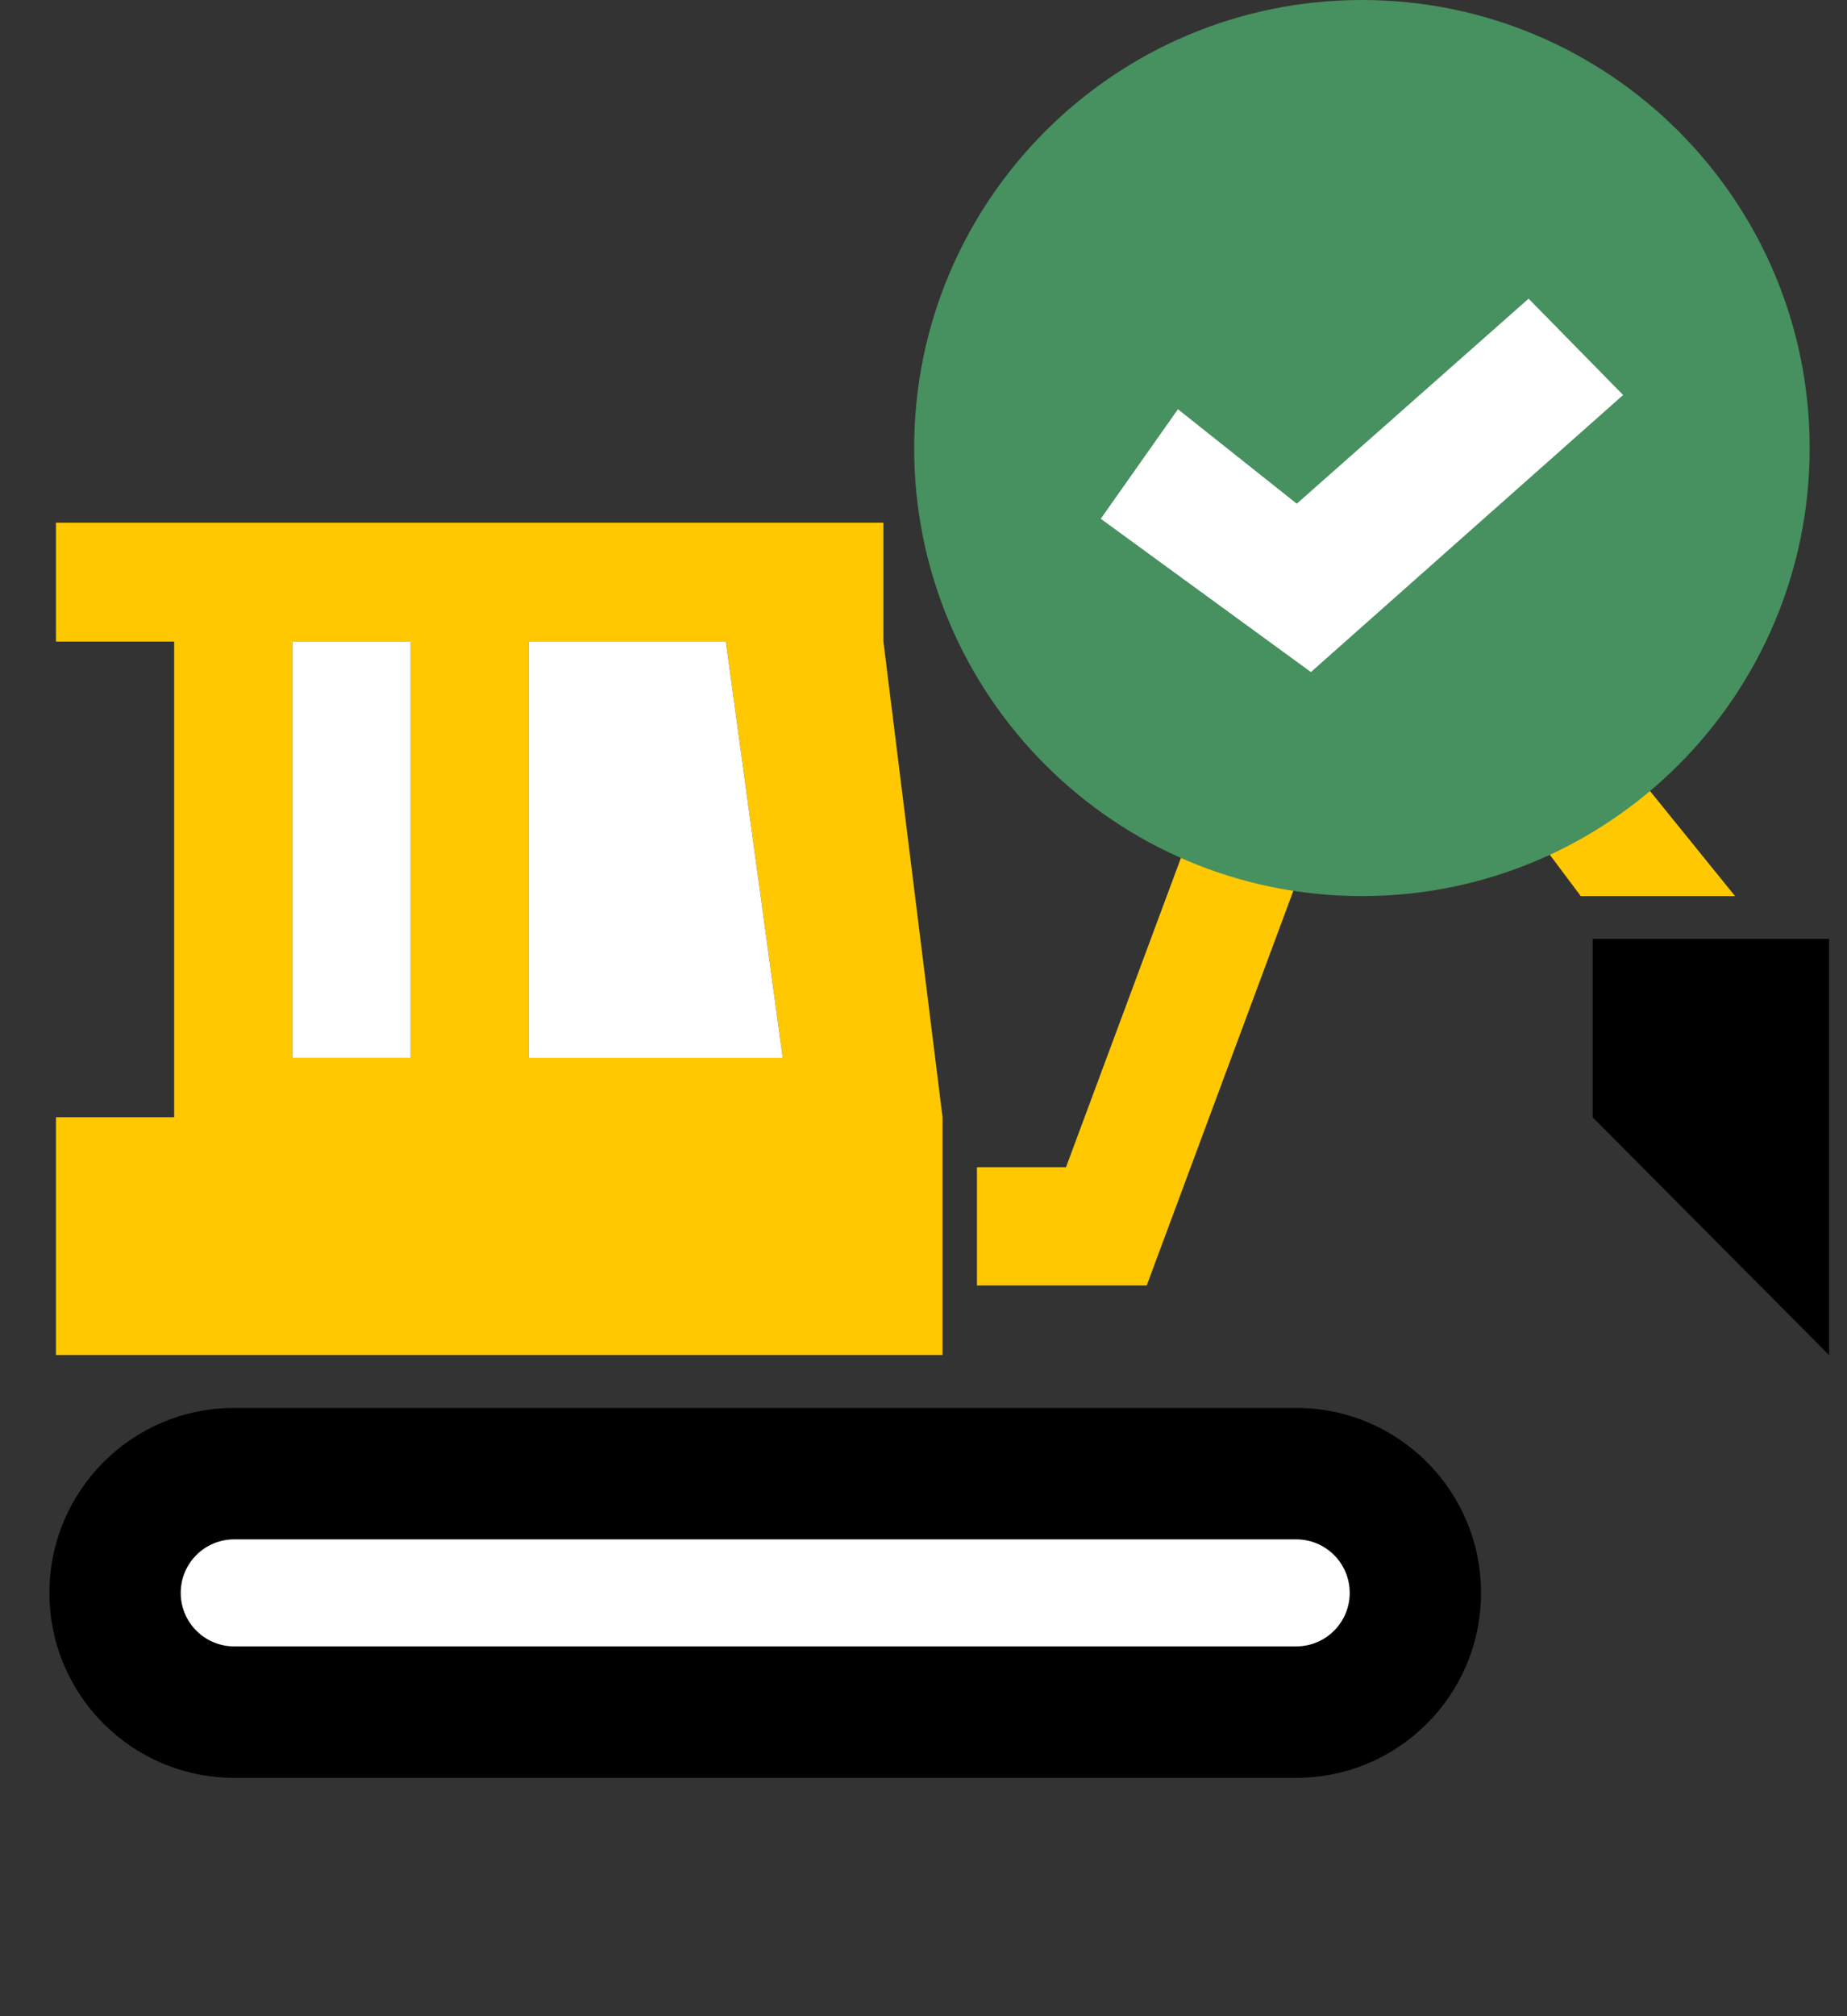
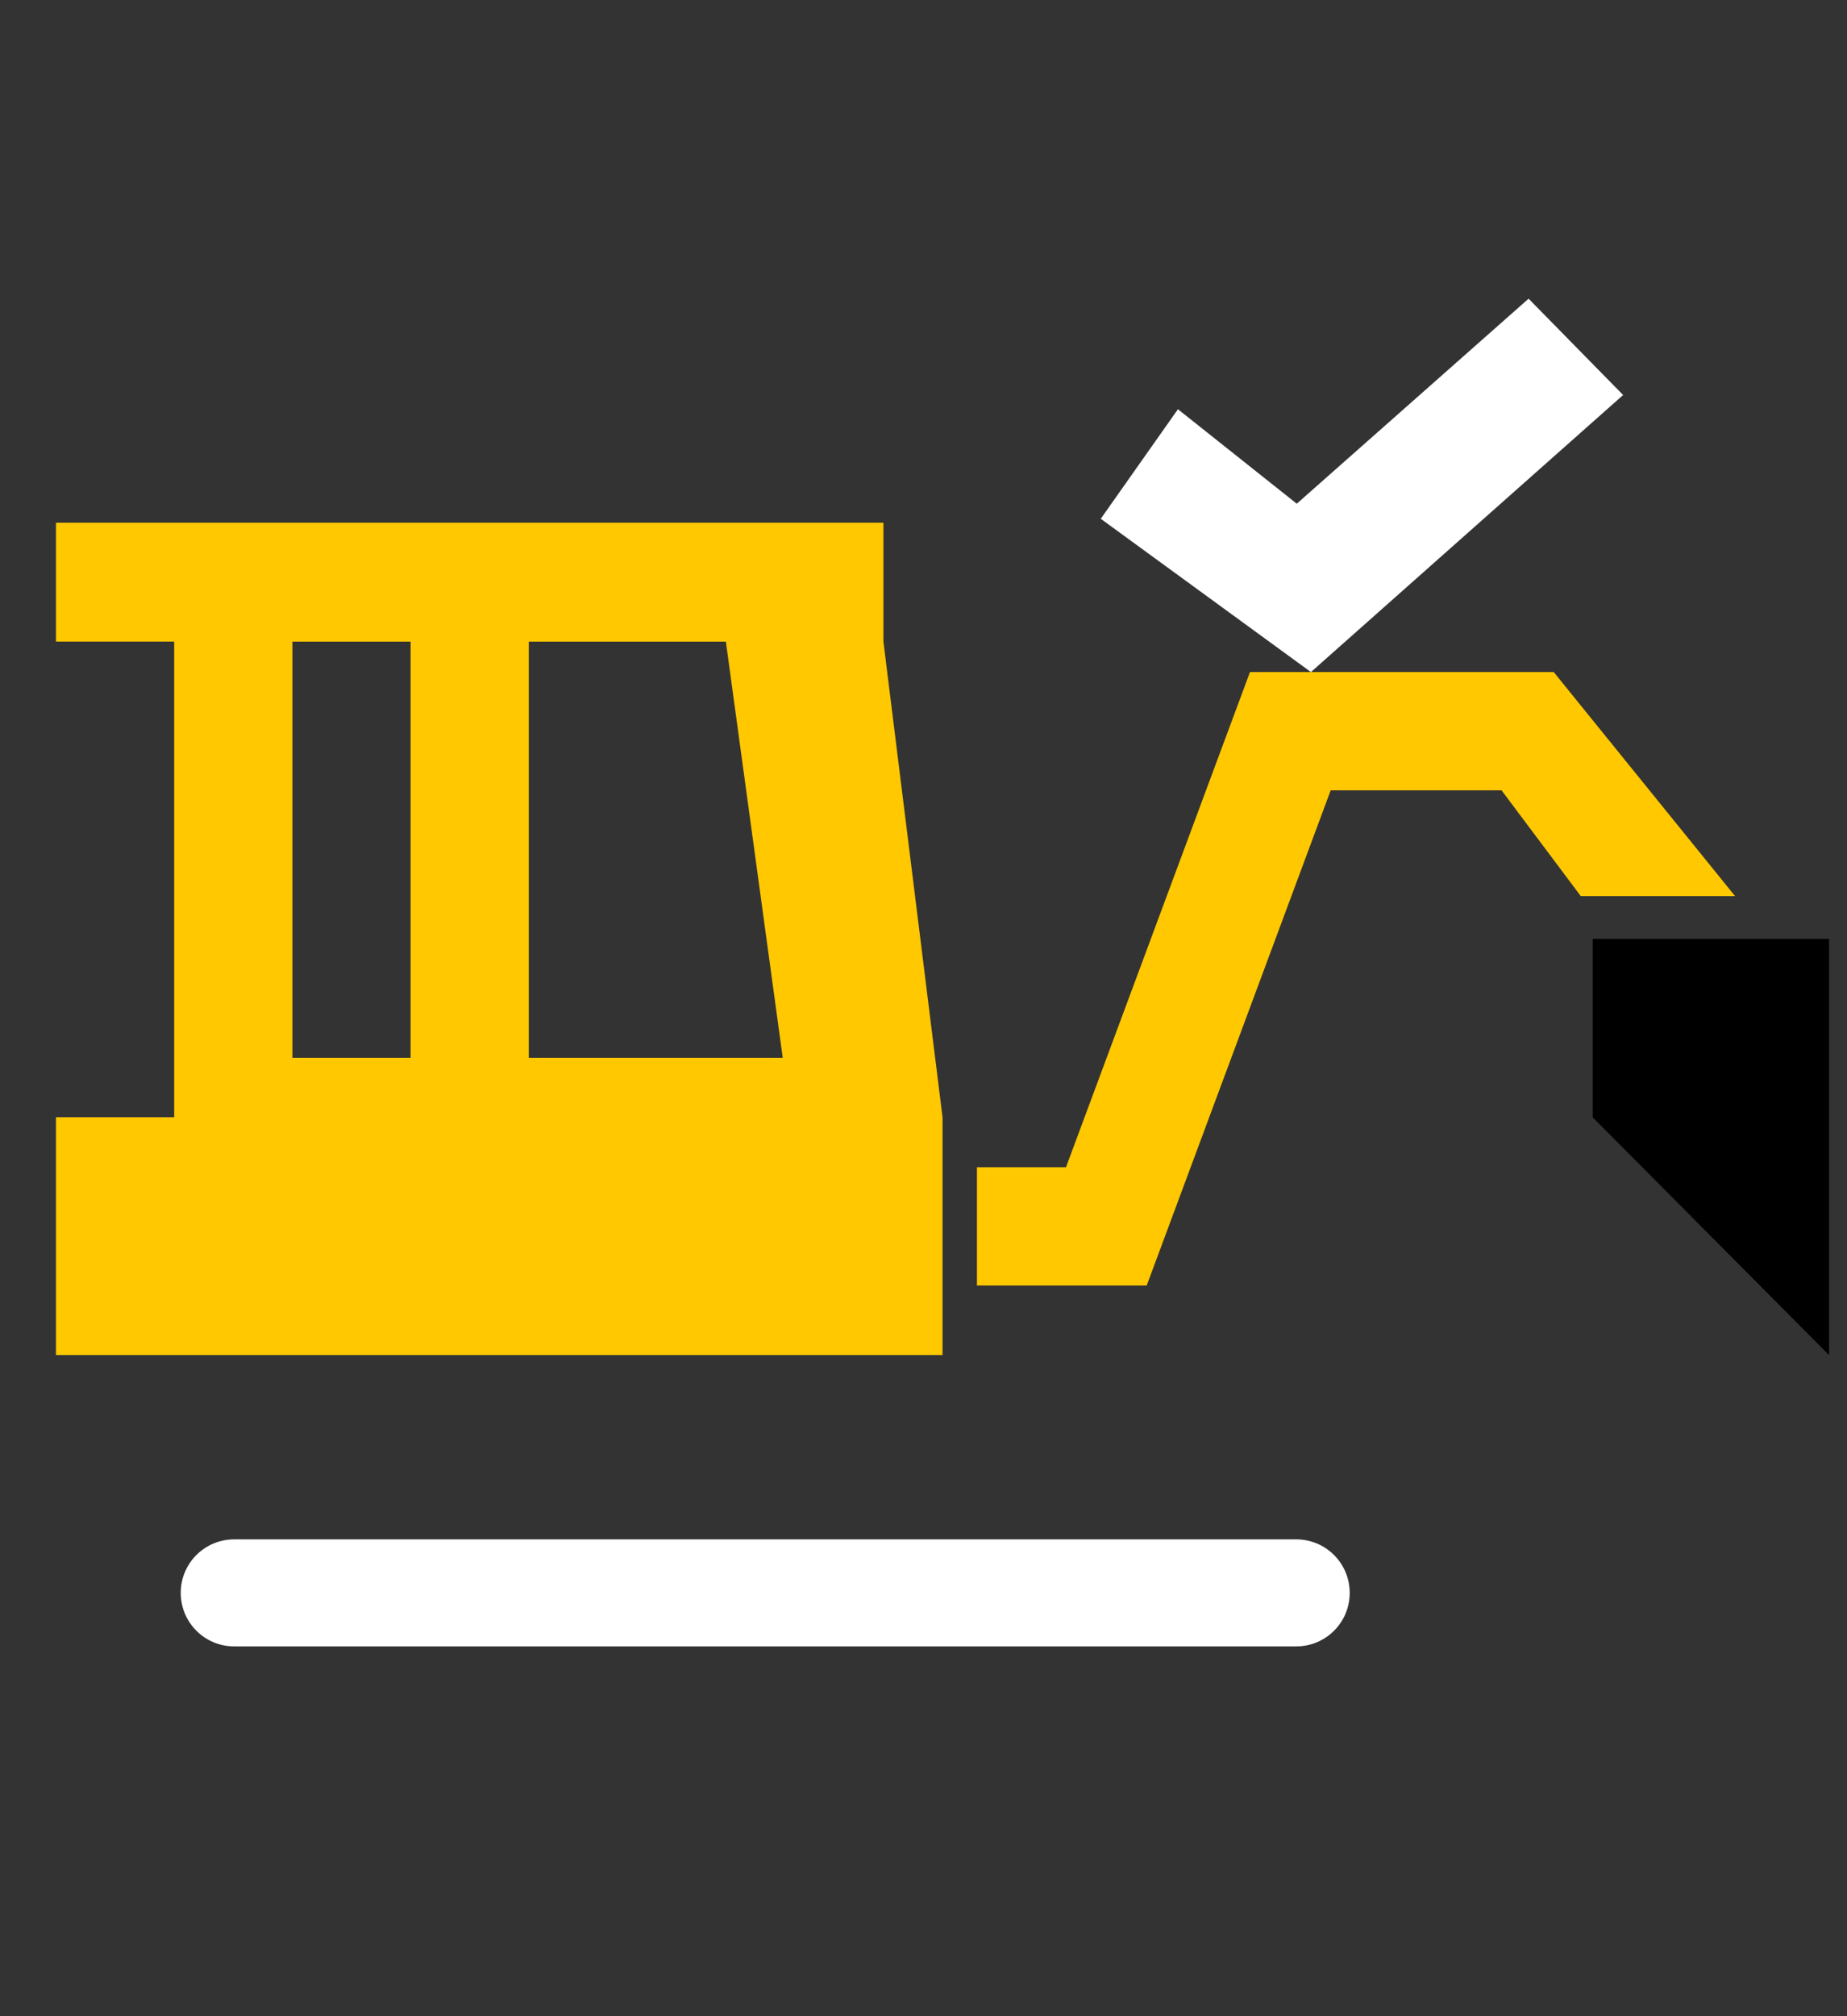
<svg xmlns="http://www.w3.org/2000/svg" width="33" height="36" viewBox="0 0 33 36" fill="none">
  <rect x="0" y="0" width="33" height="36" fill="#333333" stroke="none" />
-   <path d="M4.184 25.139H23.16C24.983 25.139 26.461 26.617 26.461 28.441C26.461 30.266 24.983 31.744 23.16 31.744H4.184C2.361 31.744 0.883 30.266 0.883 28.442C0.883 26.617 2.361 25.139 4.184 25.139Z" fill="black" />
  <path fill-rule="evenodd" clip-rule="evenodd" d="M15.784 11.456L16.84 19.949V24.195H1V19.949H3.112V11.456H1V9.333H15.784V11.456ZM5.224 11.457V18.888H7.336V11.457H5.224ZM9.448 18.888V11.457H12.969L13.985 18.888H9.448Z" fill="#FFC800" />
  <path d="M4.184 27.486C3.657 27.486 3.229 27.913 3.229 28.441C3.229 28.97 3.657 29.397 4.184 29.397H23.16C23.687 29.397 24.115 28.97 24.115 28.442C24.115 27.913 23.687 27.486 23.16 27.486H4.184Z" fill="white" />
-   <path fill-rule="evenodd" clip-rule="evenodd" d="M5.224 11.457V18.888H7.336V11.457H5.224Z" fill="white" />
-   <path fill-rule="evenodd" clip-rule="evenodd" d="M9.448 11.457V18.888H13.985L12.969 11.457H9.448Z" fill="white" />
  <path d="M28.456 16.764H32.68V24.196L28.456 19.95V16.764Z" fill="black" />
  <path d="M28.243 16L26.828 14.112H23.775L20.488 22.953H17.455V20.841H19.046L22.333 12H27.76L31 16H28.243Z" fill="#FFC800" />
-   <path d="M24.333 16C19.915 16 16.333 12.418 16.333 8C16.333 3.582 19.915 0 24.333 0C28.752 0 32.333 3.582 32.333 8C32.333 12.418 28.752 16 24.333 16Z" fill="#47905F" />
  <path d="M21.046 7.307L19.667 9.263L23.422 12L29 7.053L27.311 5.333L23.169 8.994L21.046 7.307Z" fill="white" />
</svg>